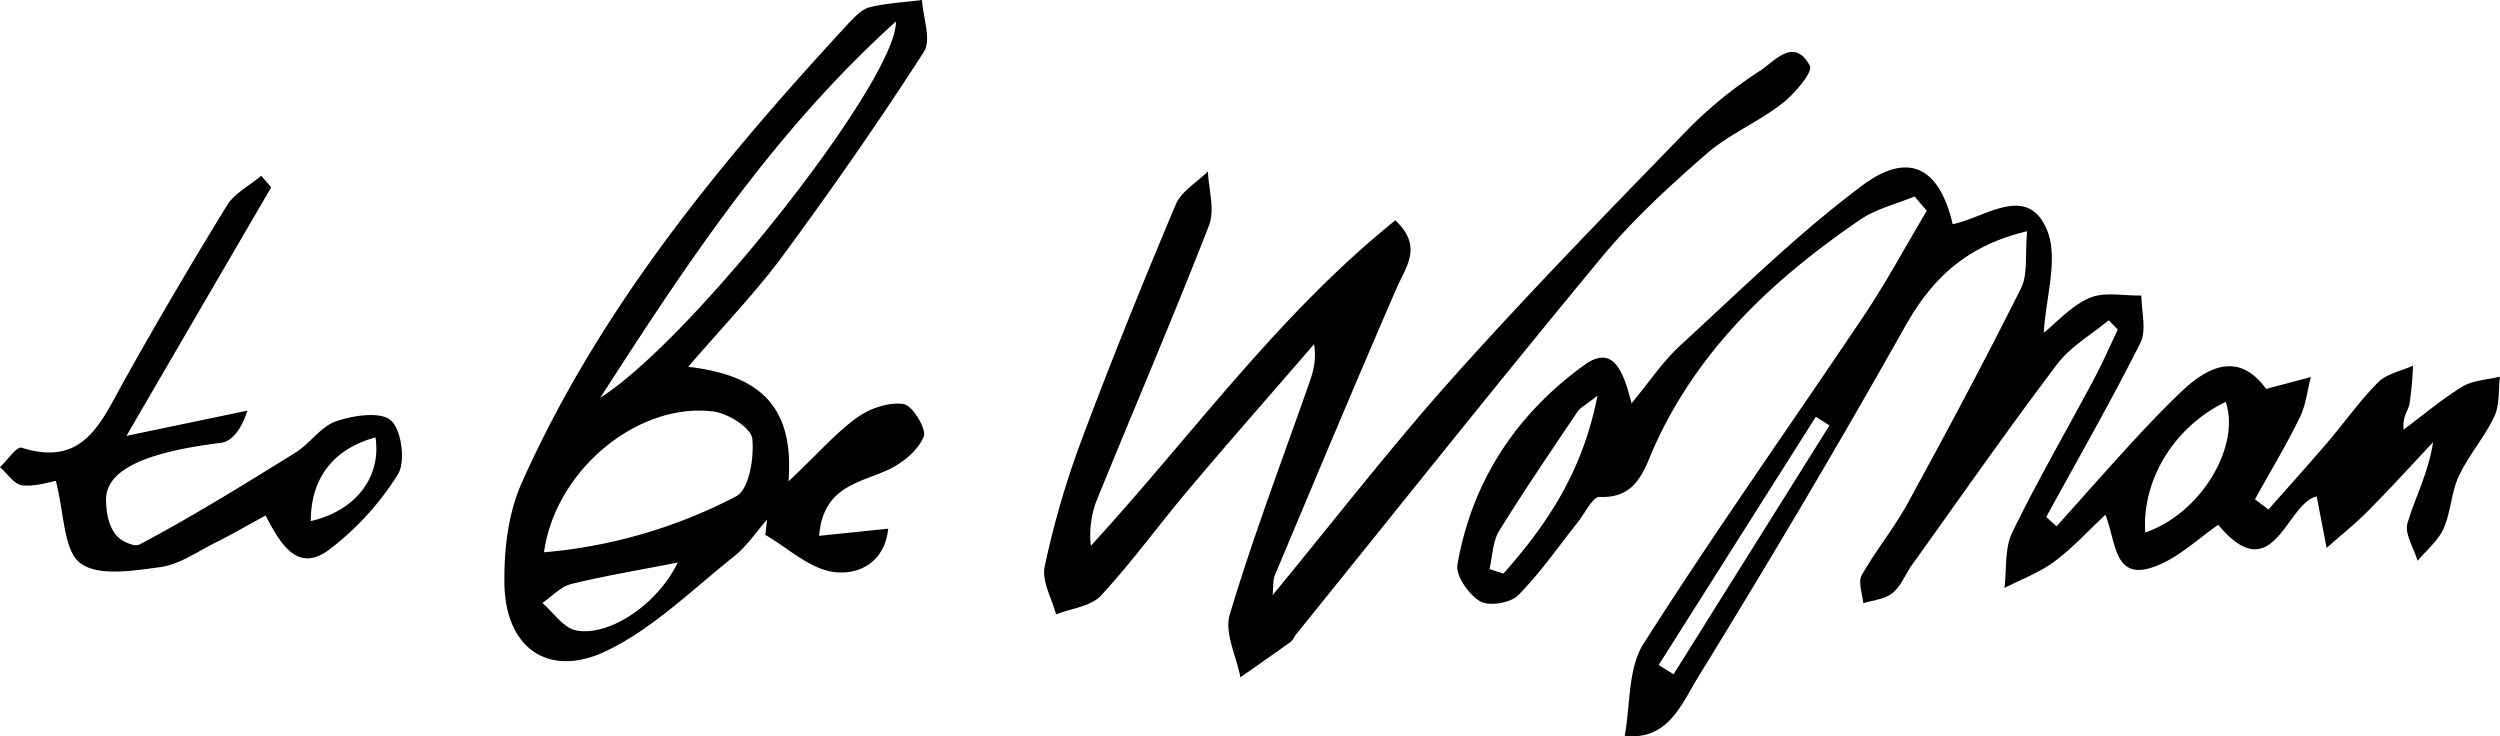
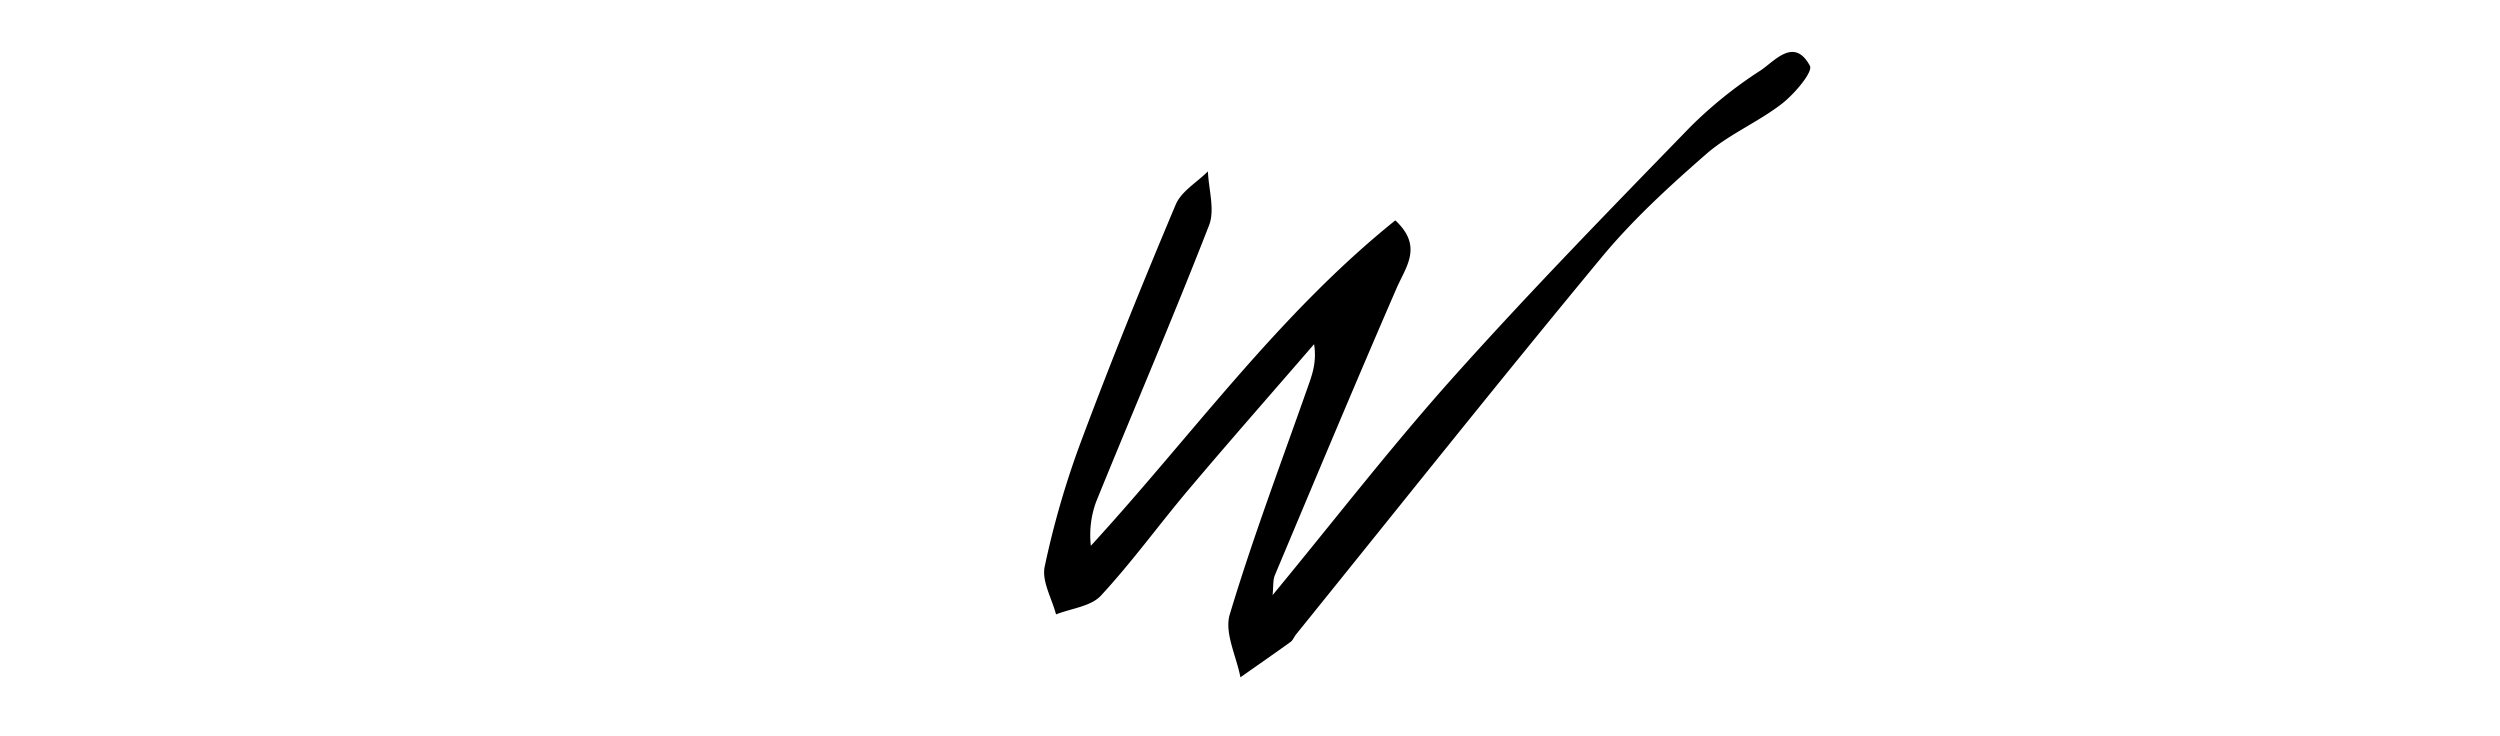
<svg xmlns="http://www.w3.org/2000/svg" viewBox="0 0 698.55 205.73">
  <g id="Слой_2" data-name="Слой 2">
    <g id="Слой_1-2" data-name="Слой 1">
-       <path d="M633.2,108.67l12.5-3.32c-1,3.84-1.43,8-3.16,11.46-3.81,7.73-8.27,15.15-12.46,22.69l3.78,2.87c5.53-6.28,11.14-12.5,16.58-18.86,4.74-5.53,8.94-11.58,14.08-16.7,2.39-2.39,6.43-3.14,9.72-4.64a92.21,92.21,0,0,1-1,10.8c-.37,1.83-2,3.42-1.61,7.06,5.43-4,10.64-8.48,16.41-12,3-1.79,7-1.91,10.5-2.78-.46,3.75-.06,7.91-1.59,11.15-2.75,5.81-7.18,10.82-9.9,16.63-2.15,4.56-2.21,10.08-4.28,14.69-1.53,3.39-4.77,6-7.25,9-1-3.53-3.69-7.53-2.82-10.5,2.09-7.2,5.81-13.93,7.15-22.66-6,6.4-11.94,12.91-18.12,19.16-3.66,3.68-7.73,6.93-11.62,10.38-.91-4.72-1.83-9.42-2.77-14.38-8.53,1.78-12.05,26.39-27.52,7.94-5.53,3.73-11.29,9.43-18.18,11.81-10.94,3.76-10.29-6.79-13.34-14.63-5.1,4.75-9.35,9.45-14.35,13.13-4.16,3.06-9.2,4.93-13.86,7.32.65-5.21,0-11.05,2.18-15.52,7.06-14.53,15.2-28.53,22.81-42.8,2.41-4.52,4.46-9.24,6.67-13.87l-2.53-2.62c-4.87,4.06-10.72,7.38-14.44,12.31-13.88,18.37-27.07,37.26-40.48,56-1.89,2.63-3.11,6-5.5,7.92-2.09,1.72-5.4,2-8.17,2.85-.21-2.65-1.51-5.91-.43-7.83,3.95-7,9.19-13.32,13-20.38,10.82-19.78,21.44-39.68,31.53-59.84,1.92-3.85,1.06-9.09,1.69-15.9C549.13,68.75,539.73,78,532.16,91.49c-18.6,33.09-38,65.76-57.91,98.1-4.41,7.17-8.25,17.43-20.27,16,1.61-8.65.87-18.82,5.25-25.71,19.72-31,41-61,61.46-91.49,6.38-9.52,11.82-19.65,17.69-29.5l-3.41-4c-5.13,2.13-10.8,3.47-15.29,6.55-24,16.42-44.84,35.77-57.22,62.89-3,6.66-4.91,15-15.49,14.52-1.91-.08-4.06,4.47-6,6.94-5.53,6.92-10.58,14.32-16.79,20.56-2.15,2.16-8.13,3.12-10.61,1.66-3.16-1.86-6.87-7.14-6.33-10.25,4.05-23.34,16.5-42.11,35.5-55.8,8.13-5.87,10.92,2,13.14,10.74,5.06-6.09,8.77-11.72,13.59-16.15,16.63-15.24,32.8-31.2,50.81-44.67,13-9.74,21.64-5.14,25.34,10.76,9-1.8,20.68-11.39,26.23,1.33,3.5,8-.26,19.2-.77,29,3.64-2.89,7.69-7.56,12.82-9.74,4.15-1.76,9.58-.54,14.45-.65,0,4.45,1.5,9.67-.28,13.22-8.28,16.47-17.46,32.49-26.32,48.66l2.91,2.6c6.82-7.61,13.57-15.29,20.48-22.81,4.65-5.07,9.39-10.07,14.37-14.81,8.08-7.7,16.42-10.8,23.72-.74m-33.81,40.08c15.51-5.25,26.69-24,22.5-36.49-14.09,6.74-23.47,21.49-22.5,36.49M463.47,185.81c1.38.87,2.78,1.73,4.16,2.59l43.57-69.54-3.83-2.4-43.9,69.35M416.19,159l3.89,1.28c12.1-13.65,22.16-28.43,26.28-49.72-3.34,2.65-4.81,3.35-5.59,4.5-7.4,11-14.9,22-21.85,33.23-1.84,3-1.87,7.11-2.73,10.71" />
-       <path d="M192.33,102.5c19.91,2.32,29.62,10.92,28,32,8.88-8.41,13.58-13.88,19.31-17.93,3.53-2.51,8.8-4.3,12.87-3.66,2.46.38,6.45,7,5.59,9.08-1.52,3.78-5.72,7.26-9.64,9.14-8.07,3.85-18.43,4.54-19.58,18.59l19.32-2c-1.21,10.44-9.38,13-15.46,12.07-6.66-1-12.62-6.7-18.9-10.34.17-1.43.35-2.86.51-4.28-3.07,3.49-5.72,7.51-9.31,10.36-11.55,9.17-22.44,20-35.47,26.29-16.25,7.85-28.32-.7-28.62-18.61-.16-9.39,1-19.67,4.76-28.12,21.81-49,55.56-89.8,91.62-128.82C239,4.54,241,2.47,243.1,2c4.73-1.14,9.66-1.37,14.52-2,.3,4.89,2.68,11.12.55,14.45C245.76,33.75,232.62,52.6,219,71.1c-7.32,10-16,19-26.7,31.4M152,154.32a142,142,0,0,0,53.75-15.67c3.55-1.89,5-10.75,4.46-16.07-.34-3-6.65-7-10.68-7.57-21-2.8-44.28,16.11-47.53,39.31m15.8-43.23C193.45,94.82,250.7,22.22,250.34,6,216,37,191.75,73.84,167.76,111.09m21.64,46.09c-10.83,2.13-20.38,3.7-29.74,6-3,.73-5.42,3.47-8.11,5.3,3.09,2.65,5.85,6.92,9.33,7.65,9.15,1.88,22.84-7.15,28.52-19" />
      <path d="M389.86,61.56c7.83,7.28,3,12.91.31,19.11-11.54,26.6-22.72,53.34-33.95,80.06-.58,1.39-.37,3.11-.63,5.56,17.26-20.92,33.27-41.66,50.71-61.13,21.28-23.76,43.6-46.63,65.84-69.53a119.35,119.35,0,0,1,19.79-15.94c4-2.67,9.4-9.42,13.79-1.31.93,1.71-4.34,7.91-7.84,10.62-6.66,5.15-14.78,8.52-21.08,14-10.32,9-20.57,18.39-29.28,28.91-28.85,34.82-57,70.23-85.42,105.41-.51.63-.81,1.51-1.42,2-4.66,3.35-9.38,6.63-14.08,9.93-1.12-5.87-4.5-12.42-3-17.49,6.37-21.22,14.22-42,21.58-62.91,1.29-3.71,2.84-7.32,2-12.68-11.63,13.46-23.39,26.81-34.87,40.4-8.35,9.87-15.94,20.41-24.71,29.88-2.8,3-8.27,3.55-12.52,5.22-1.18-4.45-4-9.25-3.19-13.26A245.41,245.41,0,0,1,302,123.52c8.33-22.31,17.27-44.41,26.52-66.36,1.56-3.7,5.93-6.21,9-9.27.19,5.06,2,10.75.31,15.08-10.08,25.89-21.05,51.42-31.52,77.16a26.83,26.83,0,0,0-1.5,12.37c28.09-30.63,52.35-64.65,85.09-90.94" />
-       <path d="M15.57,134.37C14,134.64,10,136,6.25,135.62,4,135.39,2.08,132.34,0,130.55c2-1.92,4.72-5.88,6-5.47,17.42,5.59,22.25-7.17,28.6-18.54Q48.5,81.67,63.43,57.39C65.54,54,69.74,51.84,73,49.12l2.78,3.22c-13.7,23.52-27.4,47-40.44,69.45l33.77-7.05s-2.3,8.36-7.38,9c-20.63,2.56-32.35,7.36-32.1,16.2.13,4.51,1.17,9.44,5.21,11.42,1.69.83,3.18,1.28,4.16.77,14.88-7.86,29.21-16.77,43.53-25.64,4.09-2.52,7.11-7.32,11.4-8.78,4.81-1.64,12.37-2.8,15.3-.24s4.15,11.46,2,15a79.22,79.22,0,0,1-19.24,21.11c-8.78,6.57-13.52-1.35-17.78-9.54-5.05,2.76-9.44,5.31-14,7.57-5.06,2.52-10,6.1-15.4,6.85-7.5,1-17.41,2.67-22.36-1.1-4.74-3.6-4.44-13.8-6.85-23m71.24,11.24c12.49-2.85,19.77-12.26,18.08-23.39-11.79,3.25-18.07,11.37-18.08,23.39" />
    </g>
  </g>
</svg>